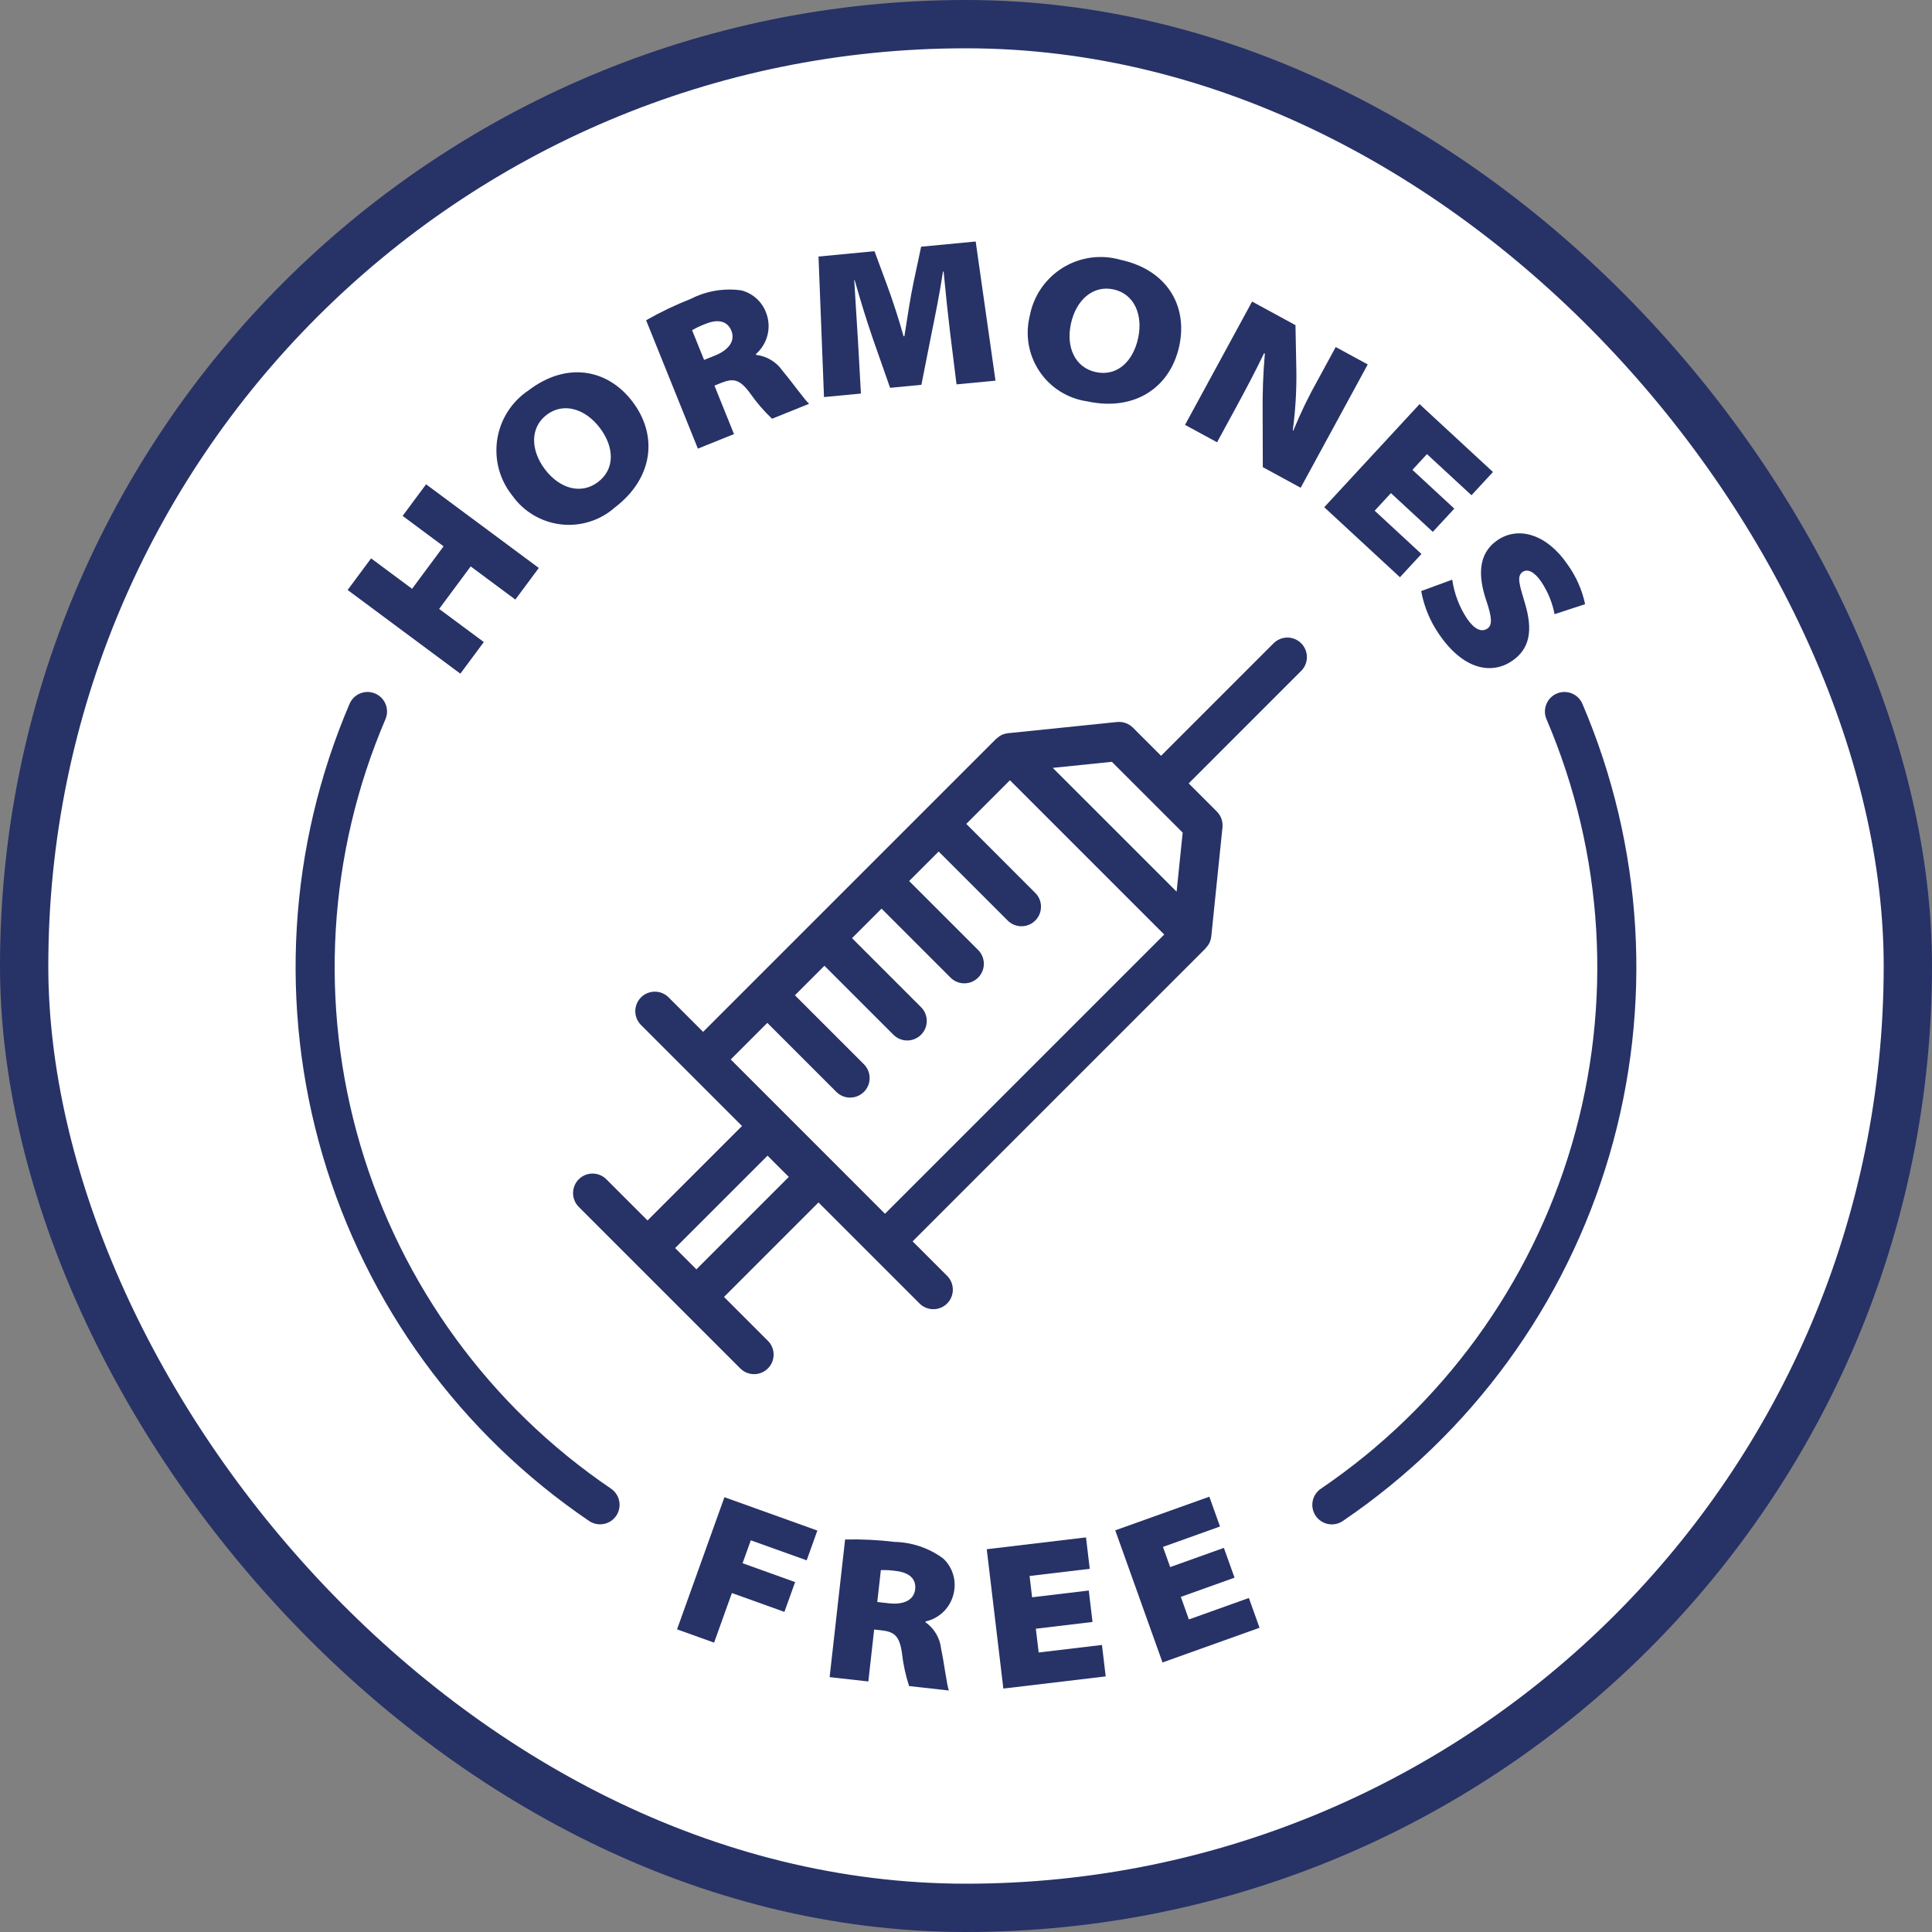
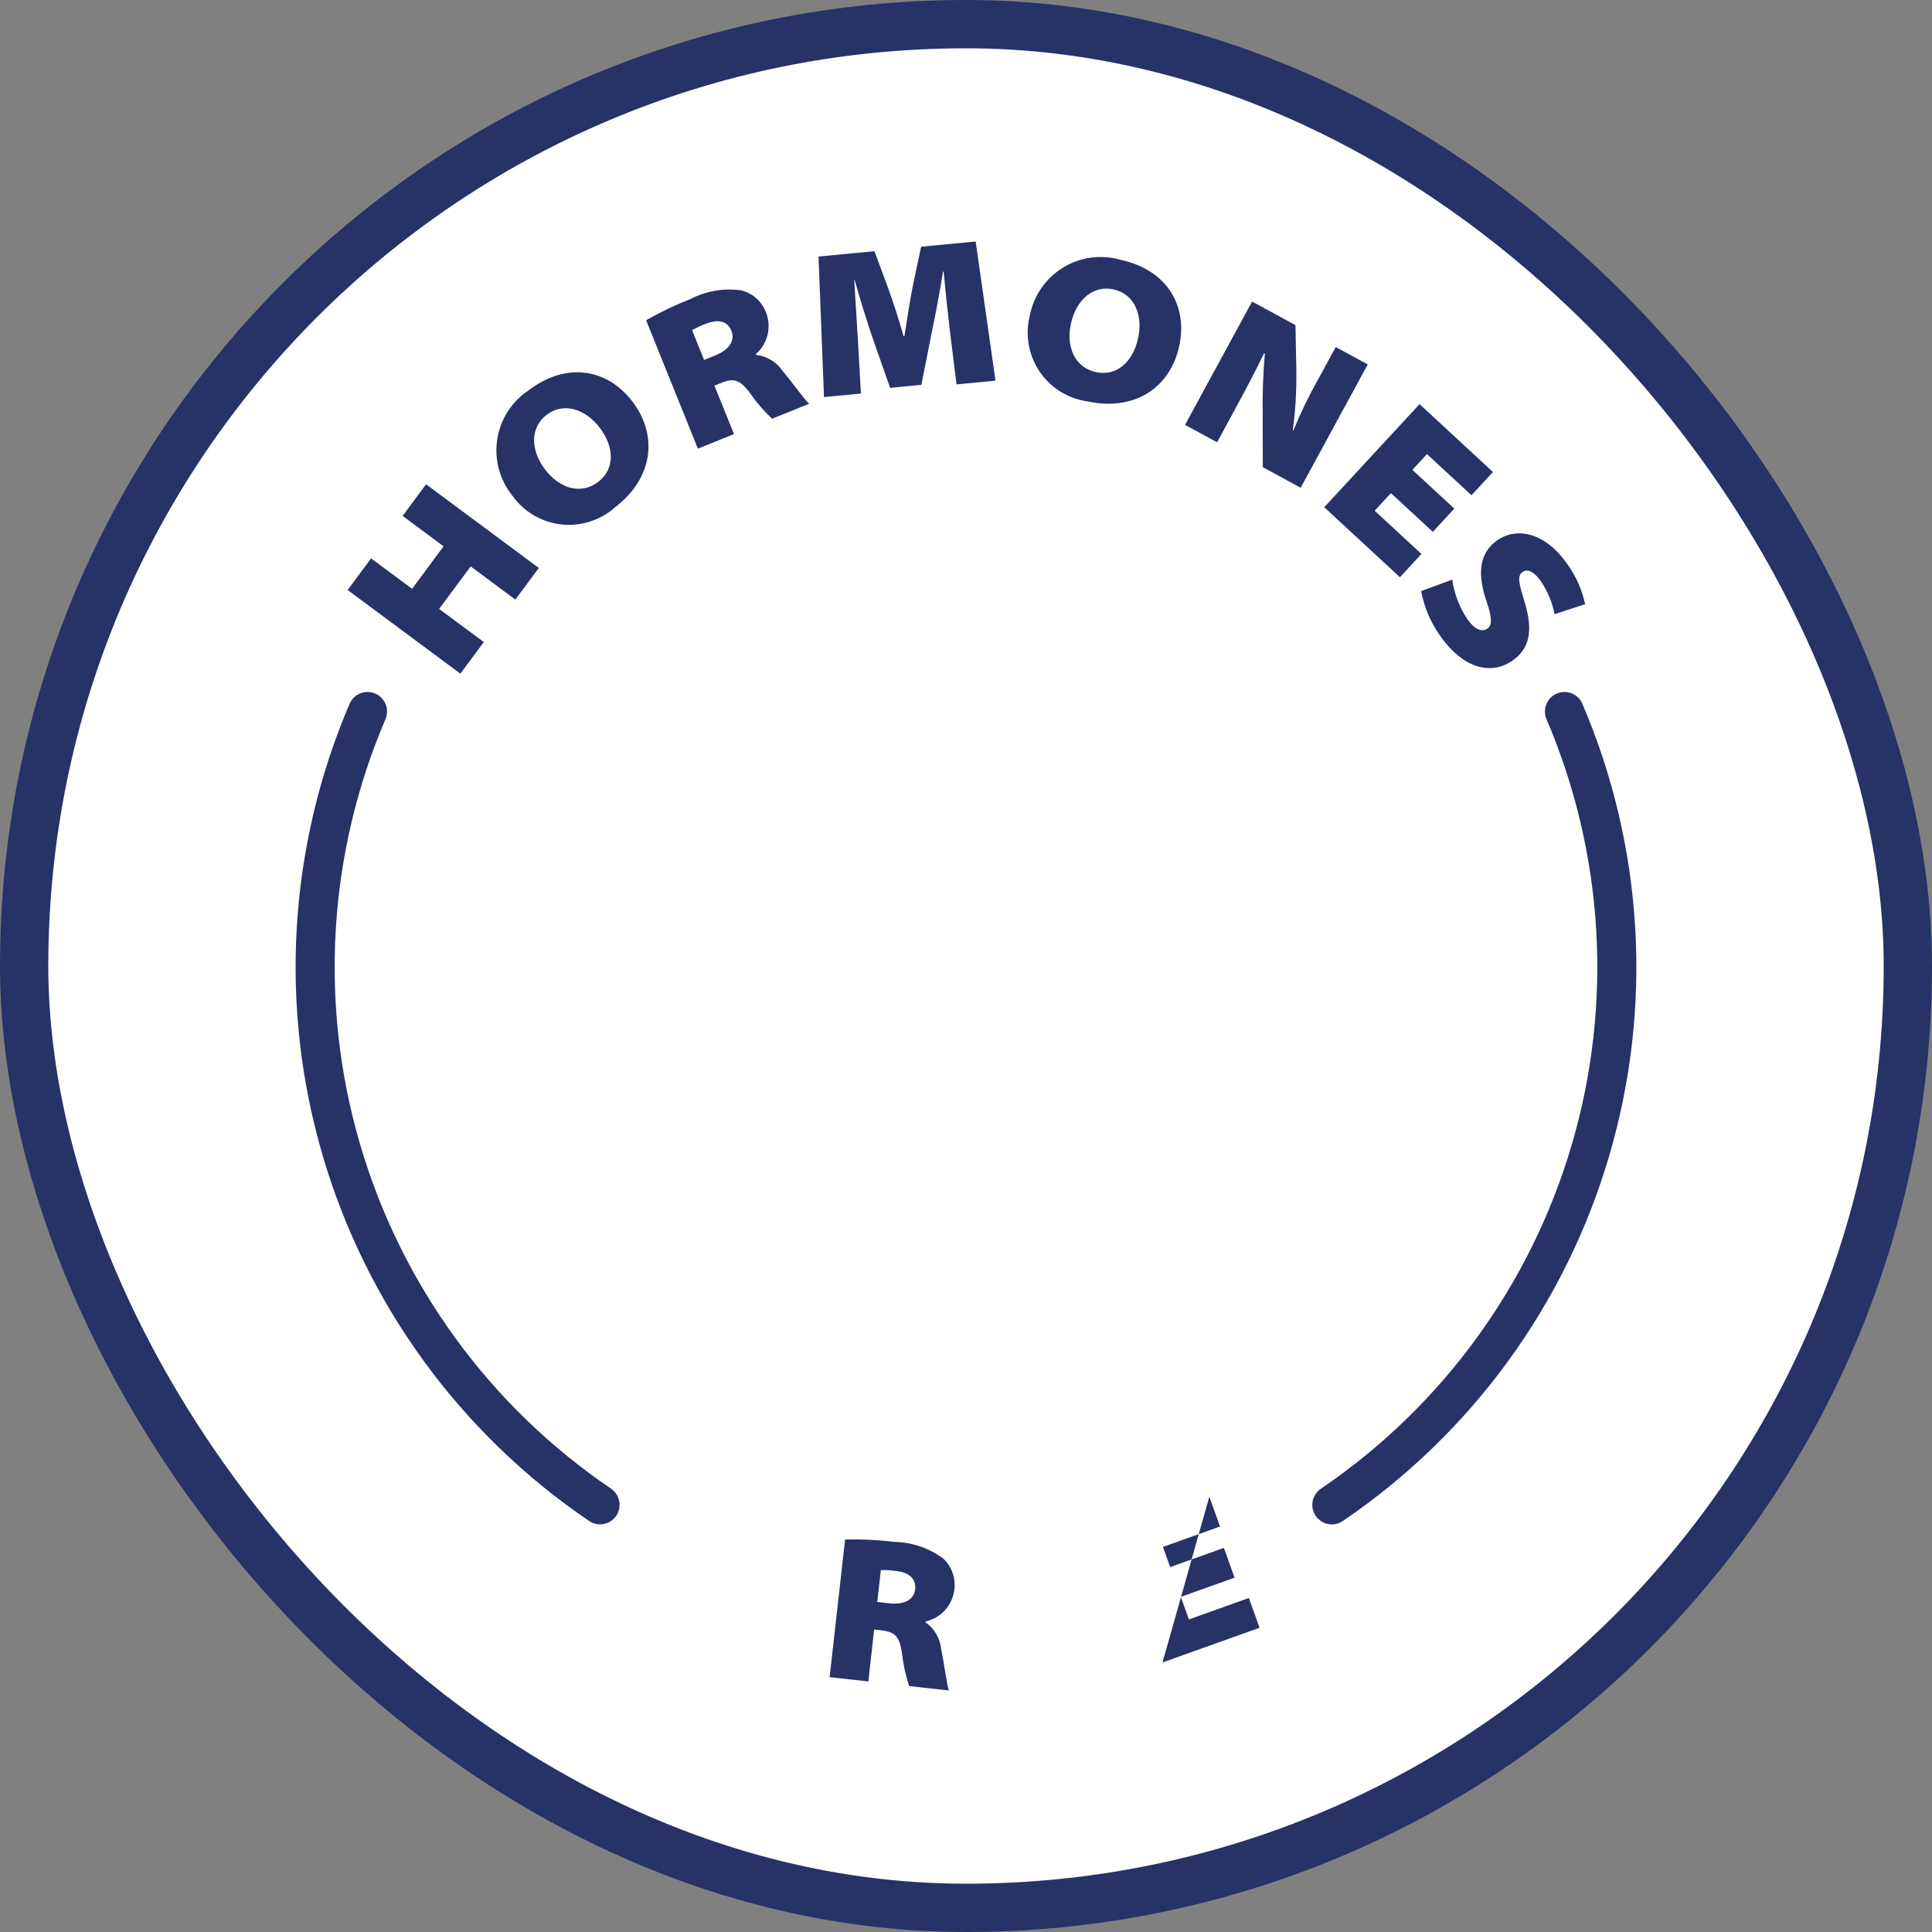
<svg xmlns="http://www.w3.org/2000/svg" width="80" height="80" viewBox="0 0 80 80" fill="none">
  <rect x="0" y="0" width="80" height="80" fill="#808080" stroke="none" />
  <rect x="1" y="1" width="78" height="78" rx="39" fill="white" />
  <rect x="1" y="1" width="78" height="78" rx="39" stroke="#273267" stroke-width="2" />
-   <path d="M28.035 67.468L29.569 68.018L30.306 65.964L32.481 66.745L32.924 65.511L30.748 64.73L31.089 63.781L33.403 64.61L33.845 63.377L29.997 61.996L28.035 67.468Z" fill="#273267" />
  <path d="M37.047 63.847C36.366 63.765 35.68 63.731 34.994 63.747L34.353 69.446L35.956 69.626L36.197 67.475L36.489 67.507C37.029 67.568 37.245 67.731 37.347 68.445C37.399 68.911 37.498 69.37 37.644 69.816L39.29 70C39.203 69.765 39.101 68.894 38.971 68.281C38.948 68.061 38.879 67.848 38.767 67.657C38.655 67.467 38.504 67.302 38.323 67.175L38.327 67.141C38.63 67.073 38.905 66.916 39.117 66.689C39.328 66.461 39.465 66.175 39.511 65.868C39.551 65.625 39.53 65.376 39.45 65.143C39.37 64.91 39.234 64.7 39.053 64.532C38.471 64.103 37.771 63.864 37.047 63.847ZM37.895 65.808C37.846 66.245 37.44 66.46 36.805 66.389L36.326 66.335L36.474 65.015C36.681 65.008 36.889 65.02 37.095 65.05C37.643 65.112 37.944 65.371 37.895 65.808Z" fill="#273267" />
-   <path d="M43.01 68.426L42.892 67.442L45.239 67.162L45.084 65.86L42.737 66.14L42.633 65.258L45.124 64.961L44.969 63.66L40.859 64.15L41.547 69.92L45.784 69.416L45.63 68.114L43.01 68.426Z" fill="#273267" />
-   <path d="M49.229 67.058L48.896 66.123L51.12 65.328L50.678 64.094L48.455 64.89L48.156 64.054L50.518 63.209L50.076 61.975L46.18 63.368L48.137 68.839L52.155 67.402L51.713 66.169L49.229 67.058Z" fill="#273267" />
+   <path d="M49.229 67.058L48.896 66.123L51.12 65.328L50.678 64.094L48.455 64.89L48.156 64.054L50.518 63.209L50.076 61.975L48.137 68.839L52.155 67.402L51.713 66.169L49.229 67.058Z" fill="#273267" />
  <path d="M20.034 26.586L18.184 25.214L19.49 23.454L21.339 24.827L22.311 23.518L17.643 20.054L16.672 21.362L18.368 22.622L17.063 24.381L15.366 23.121L14.395 24.43L19.062 27.895L20.034 26.586Z" fill="#273267" />
  <path d="M25.458 21.014C27.051 19.802 27.255 18.032 26.19 16.631C25.156 15.271 23.461 14.967 21.895 16.158C21.548 16.387 21.253 16.686 21.028 17.036C20.803 17.386 20.654 17.779 20.59 18.19C20.526 18.601 20.549 19.021 20.656 19.423C20.764 19.824 20.954 20.199 21.215 20.523C21.448 20.852 21.748 21.127 22.095 21.332C22.441 21.537 22.827 21.667 23.227 21.714C23.628 21.76 24.033 21.722 24.417 21.601C24.802 21.481 25.156 21.281 25.458 21.014ZM22.637 17.176C23.331 16.648 24.23 16.919 24.836 17.715C25.442 18.512 25.471 19.421 24.764 19.959C24.064 20.492 23.175 20.236 22.569 19.439C21.964 18.642 21.943 17.704 22.637 17.176Z" fill="#273267" />
  <path d="M30.393 17.974L29.584 15.968L29.855 15.858C30.359 15.655 30.627 15.695 31.055 16.276C31.322 16.66 31.628 17.017 31.968 17.339L33.503 16.72C33.315 16.554 32.812 15.837 32.406 15.359C32.281 15.176 32.119 15.022 31.93 14.908C31.741 14.793 31.53 14.72 31.31 14.695L31.298 14.663C31.532 14.46 31.699 14.19 31.777 13.89C31.855 13.589 31.84 13.273 31.735 12.981C31.654 12.748 31.517 12.539 31.337 12.372C31.156 12.205 30.936 12.085 30.698 12.024C29.982 11.923 29.252 12.045 28.608 12.374C27.97 12.625 27.35 12.921 26.754 13.261L28.898 18.577L30.393 17.974ZM29.221 13.409C29.733 13.203 30.12 13.288 30.285 13.696C30.449 14.104 30.194 14.485 29.603 14.724L29.155 14.904L28.658 13.673C28.838 13.569 29.026 13.48 29.221 13.409Z" fill="#273267" />
  <path d="M35.649 16.296L35.528 14.132C35.485 13.408 35.423 12.487 35.372 11.599L35.39 11.598C35.627 12.441 35.902 13.325 36.142 14.021L36.857 16.059L38.153 15.934L38.579 13.779C38.733 13.028 38.92 12.091 39.047 11.247L39.073 11.245C39.169 12.249 39.254 13.047 39.341 13.767L39.608 15.916L41.221 15.762L40.401 10L38.142 10.216L37.826 11.702C37.7 12.295 37.568 13.174 37.449 13.922L37.415 13.925C37.216 13.208 36.959 12.427 36.737 11.824L36.211 10.401L33.893 10.623L34.12 16.442L35.649 16.296Z" fill="#273267" />
  <path d="M45.025 16.62C46.98 17.044 48.458 16.049 48.83 14.329C49.192 12.66 48.322 11.174 46.4 10.758C46.001 10.643 45.581 10.613 45.169 10.669C44.758 10.726 44.362 10.868 44.008 11.086C43.654 11.305 43.35 11.595 43.114 11.937C42.879 12.28 42.718 12.668 42.641 13.077C42.543 13.467 42.528 13.874 42.597 14.271C42.667 14.668 42.819 15.045 43.044 15.38C43.268 15.714 43.561 15.997 43.902 16.211C44.243 16.424 44.626 16.564 45.025 16.62ZM44.345 13.402C44.557 12.424 45.257 11.799 46.108 11.983C46.96 12.168 47.339 13.026 47.127 14.004C46.915 14.982 46.244 15.596 45.375 15.408C44.516 15.221 44.133 14.38 44.345 13.402Z" fill="#273267" />
  <path d="M51.146 16.935C51.566 16.162 51.962 15.416 52.345 14.623L52.375 14.639C52.302 15.475 52.272 16.313 52.284 17.152L52.29 19.344L53.858 20.197L56.635 15.091L55.309 14.37L54.584 15.704C54.196 16.391 53.852 17.102 53.553 17.833L53.531 17.82C53.639 17.017 53.689 16.208 53.68 15.398L53.643 13.464L51.847 12.487L49.07 17.593L50.396 18.314L51.146 16.935Z" fill="#273267" />
  <path d="M57.969 23.902L58.859 22.939L56.922 21.147L57.595 20.419L59.33 22.023L60.22 21.061L58.485 19.456L59.088 18.804L60.931 20.507L61.821 19.545L58.781 16.734L54.834 21.003L57.969 23.902Z" fill="#273267" />
  <path d="M61.547 24.876C61.782 25.573 61.797 25.886 61.591 26.027C61.349 26.193 61.05 26.062 60.744 25.613C60.425 25.127 60.217 24.578 60.134 24.003L58.848 24.475C58.965 25.115 59.217 25.723 59.586 26.259C60.633 27.79 61.807 27.918 62.612 27.367C63.338 26.871 63.485 26.122 63.147 24.985C62.918 24.221 62.793 23.857 63.05 23.681C63.257 23.54 63.54 23.681 63.813 24.079C64.088 24.488 64.278 24.948 64.372 25.432L65.636 25.018C65.51 24.422 65.26 23.859 64.903 23.366C64.051 22.119 62.874 21.774 62.006 22.368C61.172 22.938 61.215 23.901 61.547 24.876Z" fill="#273267" />
-   <path d="M52.736 26.637L48.077 31.296L46.911 30.13C46.826 30.045 46.723 29.98 46.61 29.94C46.497 29.9 46.376 29.885 46.257 29.897L41.737 30.361C41.663 30.369 41.591 30.387 41.522 30.415L41.513 30.417C41.426 30.455 41.346 30.508 41.277 30.574C41.268 30.582 41.257 30.585 41.248 30.593L29.114 42.727L27.685 41.298C27.534 41.147 27.328 41.062 27.114 41.063C26.9 41.063 26.694 41.148 26.543 41.299C26.392 41.451 26.306 41.656 26.306 41.87C26.306 42.084 26.391 42.29 26.542 42.442L30.725 46.625L26.813 50.536L25.109 48.832C24.957 48.68 24.751 48.595 24.537 48.595C24.323 48.595 24.117 48.68 23.965 48.832C23.814 48.983 23.729 49.189 23.729 49.404C23.729 49.618 23.814 49.824 23.965 49.975L26.241 52.251L28.265 54.275L30.654 56.664C30.806 56.815 31.011 56.901 31.226 56.901C31.44 56.901 31.646 56.815 31.797 56.664C31.949 56.512 32.034 56.306 32.034 56.092C32.034 55.878 31.949 55.672 31.797 55.52L29.98 53.703L33.892 49.791L38.075 53.974C38.15 54.05 38.239 54.109 38.338 54.15C38.436 54.19 38.541 54.211 38.647 54.211C38.753 54.211 38.858 54.19 38.956 54.15C39.054 54.109 39.144 54.05 39.219 53.974C39.294 53.899 39.353 53.81 39.394 53.712C39.434 53.614 39.455 53.509 39.455 53.403C39.455 53.297 39.434 53.192 39.394 53.093C39.353 52.995 39.294 52.906 39.219 52.831L37.789 51.402L49.923 39.269C49.932 39.26 49.934 39.248 49.942 39.239C50.009 39.17 50.062 39.09 50.1 39.002L50.102 38.995C50.13 38.926 50.148 38.854 50.156 38.78L50.62 34.26C50.632 34.14 50.618 34.019 50.577 33.906C50.537 33.793 50.472 33.69 50.387 33.605L49.221 32.439L53.879 27.78C53.954 27.705 54.014 27.616 54.054 27.518C54.095 27.42 54.116 27.315 54.116 27.209C54.116 27.103 54.095 26.997 54.054 26.899C54.014 26.801 53.954 26.712 53.879 26.637C53.804 26.562 53.715 26.503 53.617 26.462C53.519 26.421 53.414 26.4 53.308 26.4C53.201 26.4 53.096 26.421 52.998 26.462C52.9 26.503 52.811 26.562 52.736 26.637ZM28.837 52.56L27.956 51.679L31.782 47.854L32.663 48.734L28.837 52.56ZM46.039 31.545L48.972 34.477L48.721 36.923L43.593 31.796L46.039 31.545ZM36.646 50.259L30.258 43.87L31.773 42.355L34.63 45.212C34.781 45.364 34.987 45.449 35.201 45.449C35.416 45.449 35.621 45.364 35.773 45.212C35.925 45.061 36.01 44.855 36.01 44.641C36.01 44.426 35.925 44.221 35.773 44.069L32.916 41.212L34.138 39.99L36.995 42.847C37.146 42.998 37.352 43.084 37.566 43.084C37.781 43.084 37.986 42.998 38.138 42.847C38.29 42.695 38.375 42.49 38.375 42.275C38.375 42.061 38.29 41.855 38.138 41.704L35.281 38.847L36.503 37.625L39.36 40.482C39.512 40.633 39.717 40.718 39.931 40.718C40.146 40.717 40.351 40.632 40.502 40.481C40.654 40.329 40.739 40.124 40.739 39.91C40.739 39.696 40.655 39.49 40.504 39.339L37.646 36.482L38.868 35.26L41.725 38.117C41.8 38.192 41.889 38.252 41.987 38.292C42.086 38.333 42.191 38.354 42.297 38.354C42.403 38.354 42.508 38.333 42.606 38.292C42.704 38.252 42.793 38.192 42.868 38.117C42.944 38.042 43.003 37.953 43.044 37.855C43.084 37.757 43.105 37.651 43.105 37.545C43.105 37.439 43.084 37.334 43.044 37.236C43.003 37.138 42.944 37.049 42.868 36.974L40.011 34.116L41.819 32.308L48.208 38.697L36.646 50.259Z" fill="#273267" />
  <path d="M65.524 29.144C65.482 29.046 65.421 28.958 65.346 28.884C65.27 28.809 65.18 28.751 65.081 28.711C64.983 28.672 64.877 28.652 64.771 28.653C64.665 28.655 64.56 28.677 64.463 28.718C64.365 28.76 64.276 28.821 64.202 28.897C64.128 28.973 64.07 29.062 64.03 29.161C63.991 29.259 63.971 29.365 63.972 29.471C63.973 29.577 63.995 29.682 64.037 29.78C66.42 35.35 66.791 41.575 65.087 47.389C63.382 53.203 59.708 58.243 54.695 61.644C54.607 61.704 54.531 61.78 54.473 61.869C54.414 61.958 54.374 62.058 54.354 62.162C54.334 62.267 54.335 62.374 54.357 62.478C54.378 62.582 54.42 62.681 54.48 62.769C54.54 62.857 54.617 62.932 54.706 62.99C54.795 63.048 54.894 63.088 54.999 63.108C55.103 63.128 55.211 63.126 55.315 63.105C55.419 63.083 55.517 63.04 55.605 62.98C60.929 59.368 64.829 54.016 66.639 47.843C68.449 41.669 68.054 35.058 65.524 29.144Z" fill="#273267" />
  <path d="M25.304 61.644C20.29 58.243 16.616 53.203 14.912 47.389C13.207 41.575 13.578 35.35 15.961 29.78C16.003 29.682 16.025 29.577 16.026 29.471C16.027 29.365 16.008 29.259 15.968 29.161C15.929 29.062 15.87 28.973 15.796 28.897C15.722 28.821 15.633 28.76 15.536 28.718C15.438 28.677 15.333 28.655 15.227 28.653C15.121 28.652 15.016 28.672 14.917 28.711C14.819 28.751 14.729 28.809 14.653 28.884C14.577 28.958 14.517 29.046 14.475 29.144C11.944 35.058 11.55 41.669 13.359 47.843C15.169 54.016 19.07 59.368 24.393 62.98C24.57 63.1 24.788 63.145 24.998 63.105C25.209 63.065 25.394 62.943 25.515 62.767C25.635 62.59 25.681 62.372 25.641 62.162C25.602 61.951 25.48 61.765 25.304 61.644Z" fill="#273267" />
</svg>